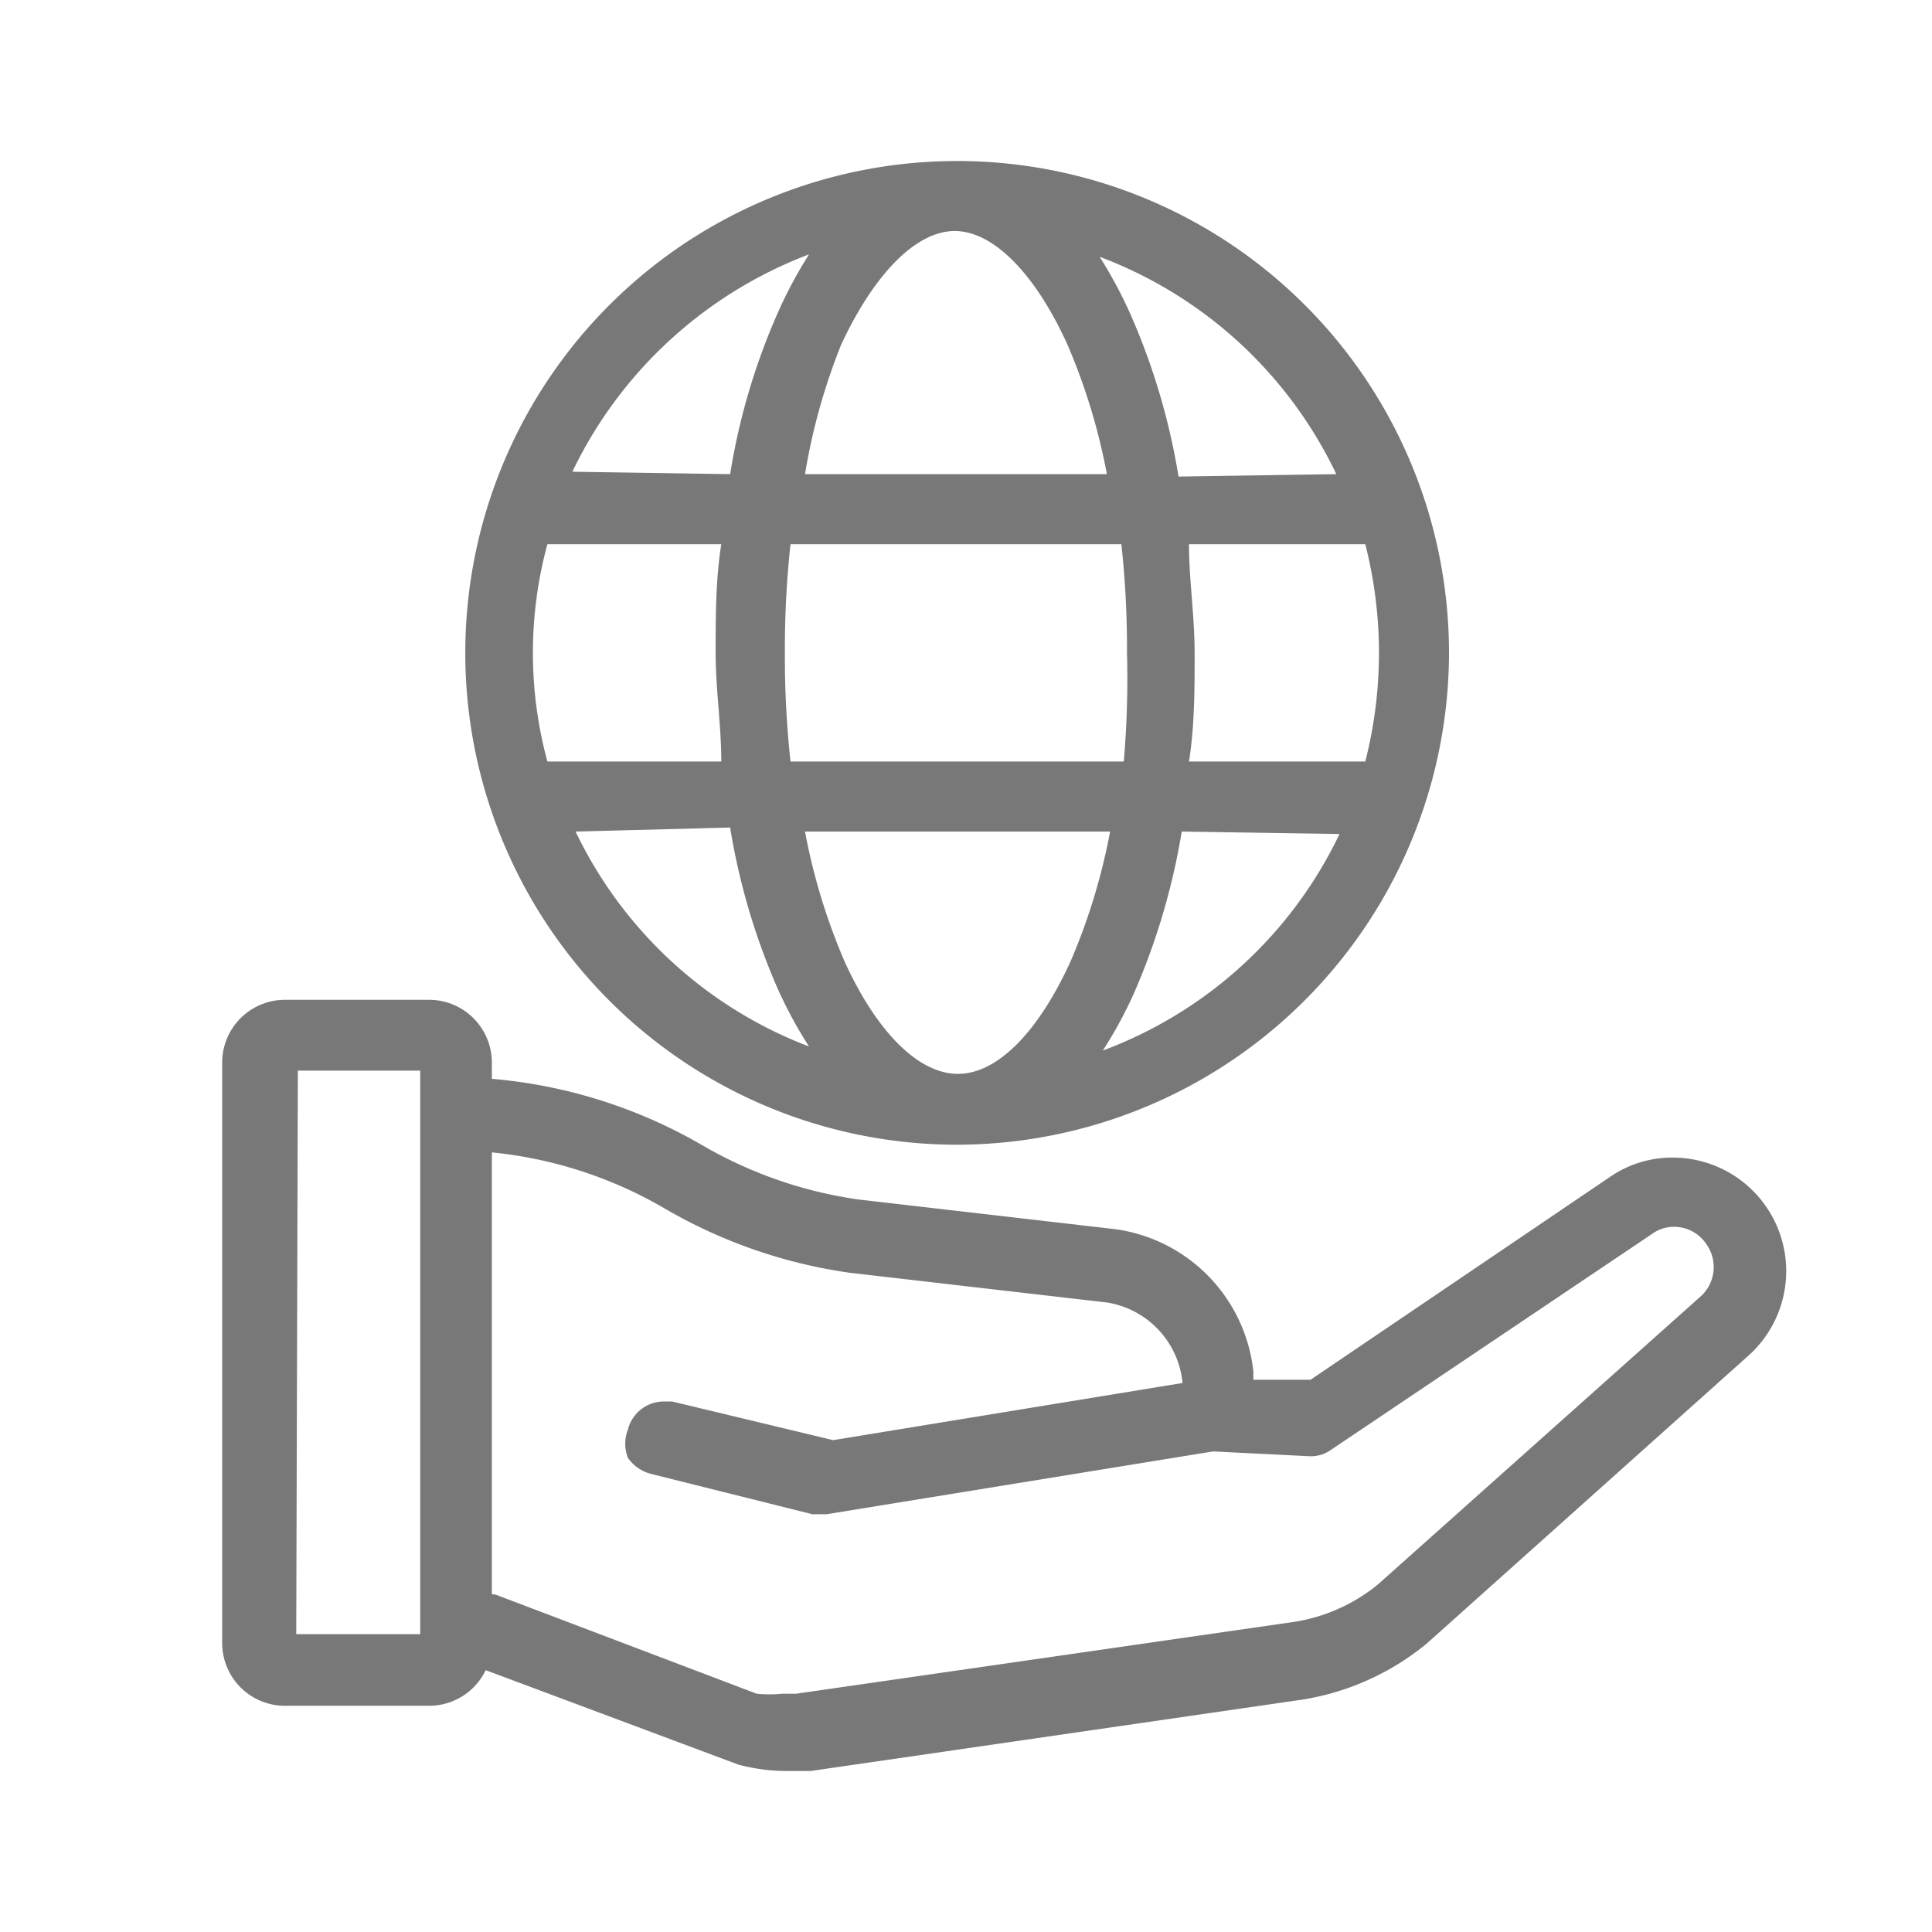
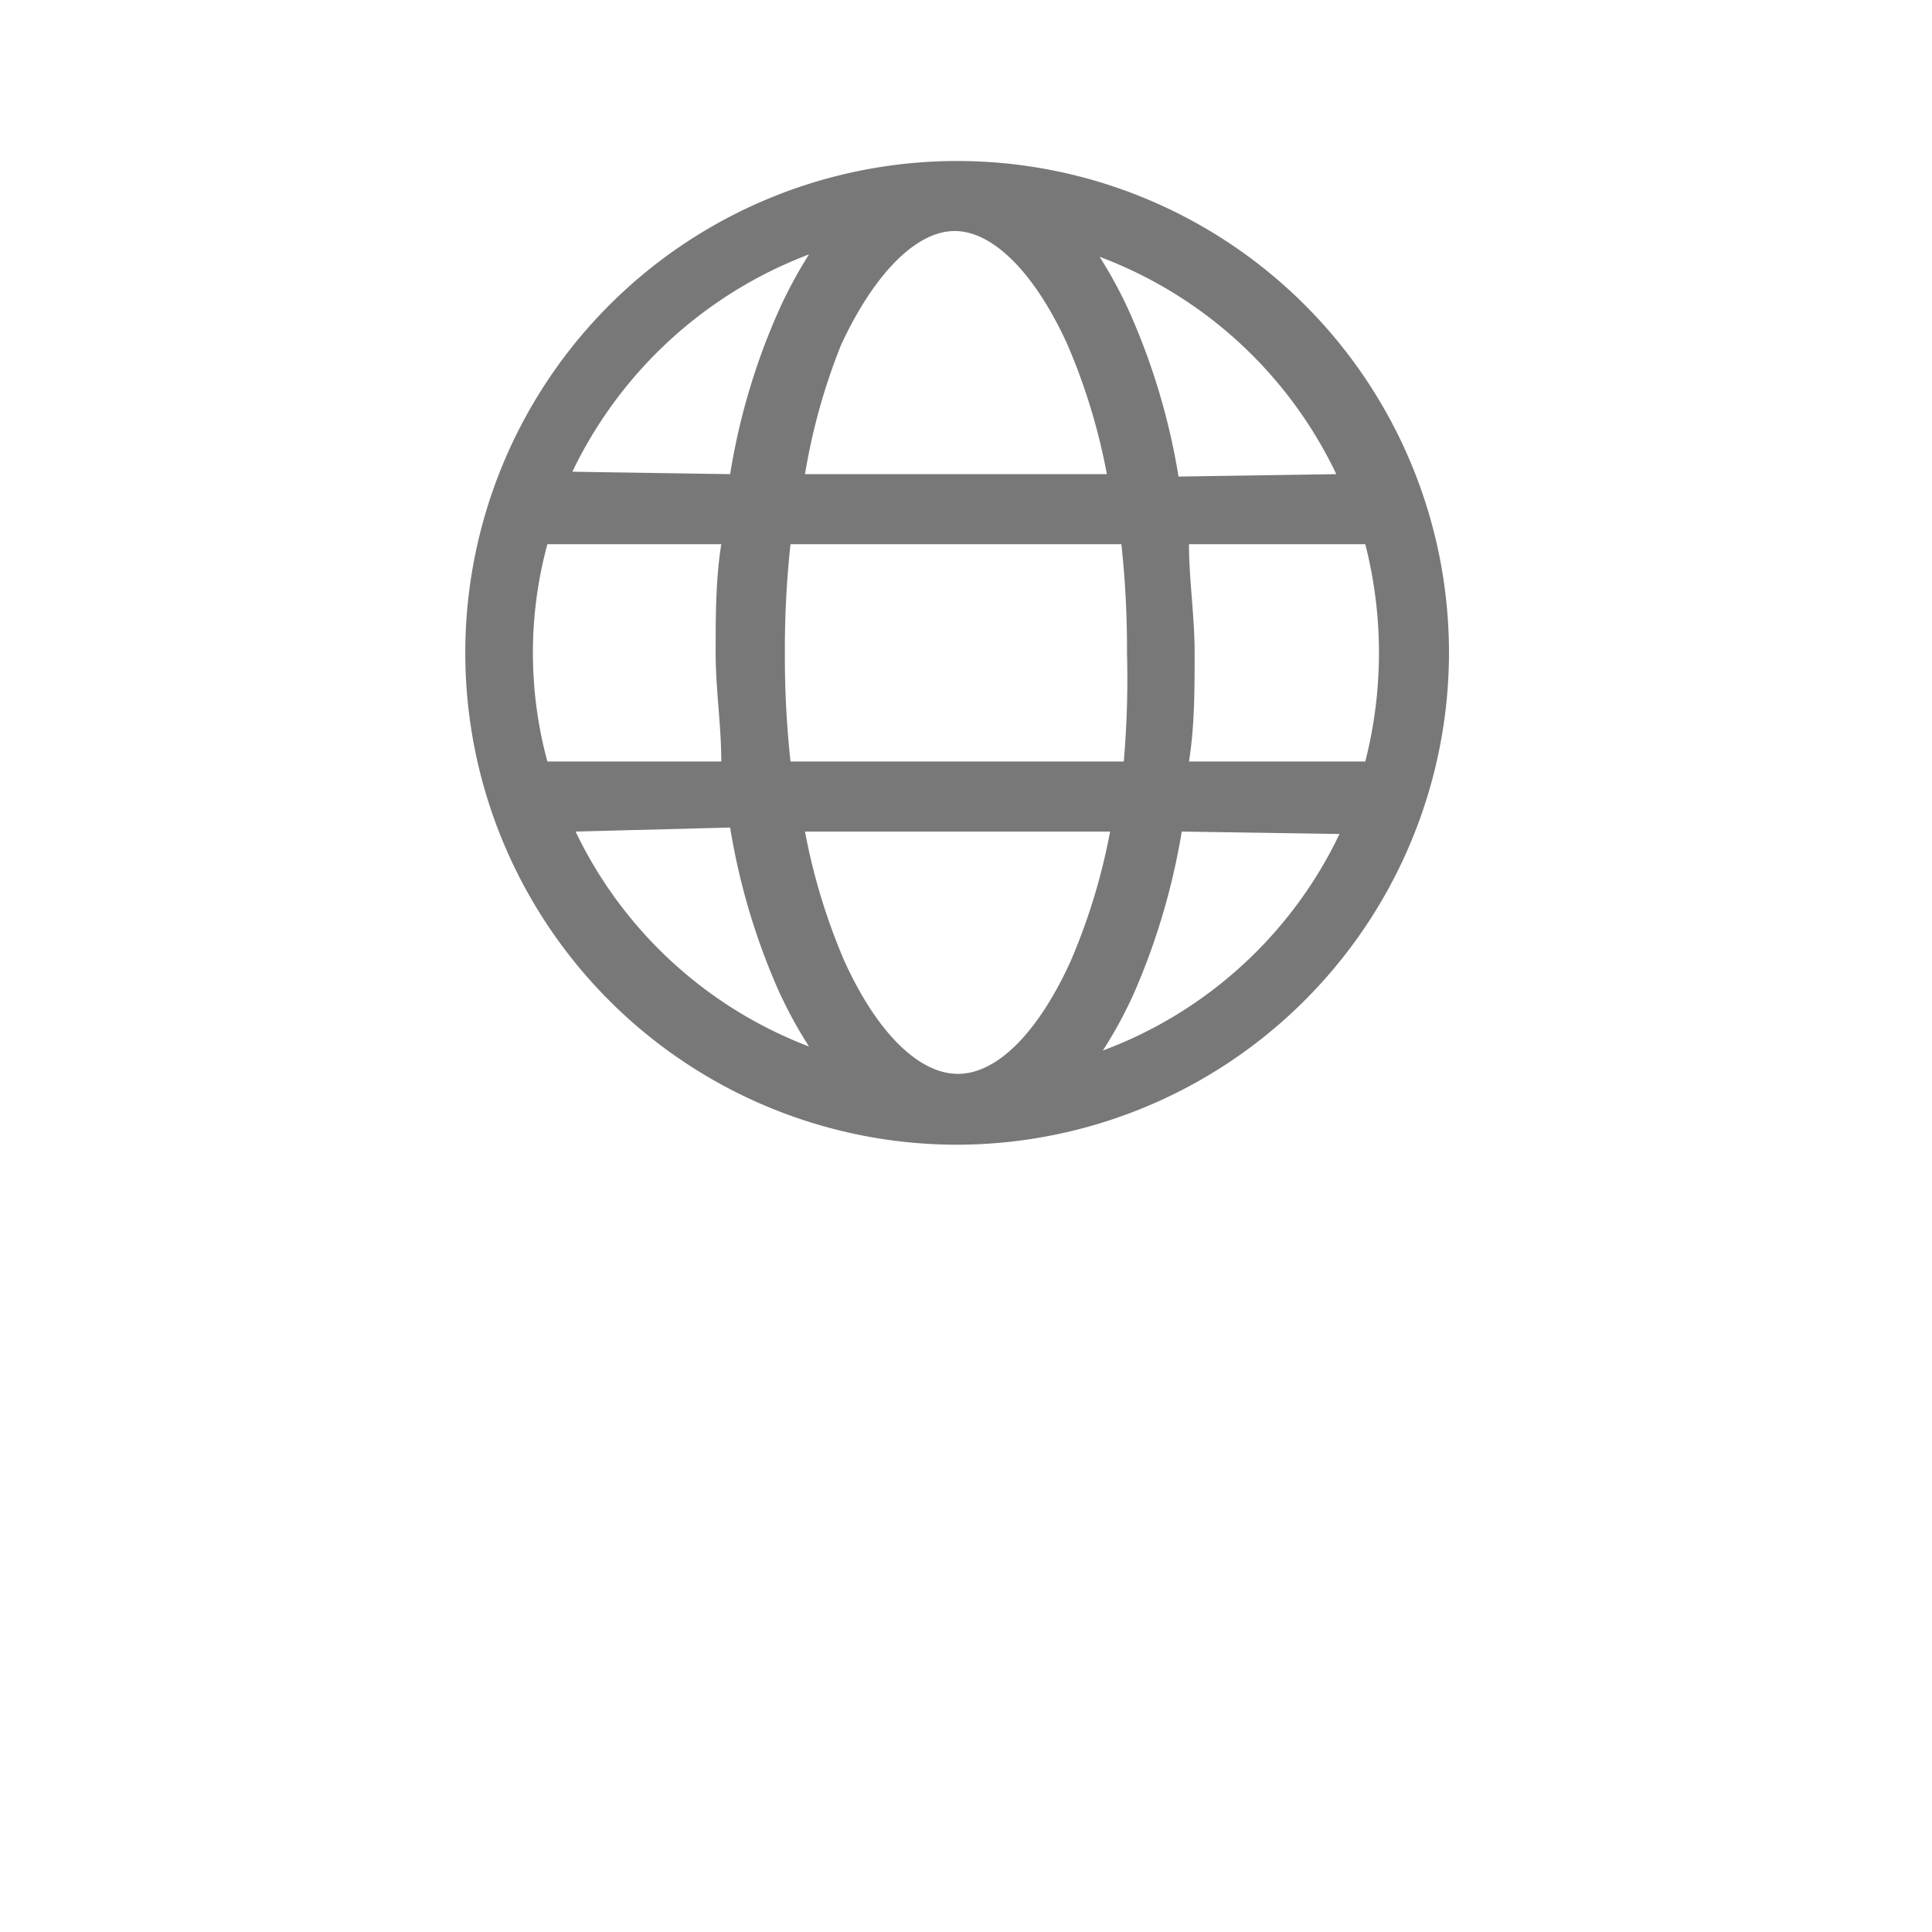
<svg xmlns="http://www.w3.org/2000/svg" id="Layer_1" data-name="Layer 1" viewBox="0 0 24 24">
  <defs>
    <style>.cls-1{fill:#787878;}</style>
  </defs>
  <title>Vaulsys</title>
-   <path class="cls-1" d="M3.54,21.19a.78.78,0,0,1-.78-.78V13.2a.78.78,0,0,1,.78-.78H5.33a.78.78,0,0,1,.78.78v7.21a.78.78,0,0,1-.78.78Zm.14-.89,1.54,0,0-7-1.52,0Z" />
-   <path class="cls-1" d="M9.76,22a2.33,2.33,0,0,1-.59-.08L5.88,20.69a.44.44,0,0,1-.26-.24A.45.45,0,0,1,6,19.81a.45.45,0,0,1,.16,0l3.24,1.23a1.65,1.65,0,0,0,.32,0l.17,0,6.17-.89a2.17,2.17,0,0,0,1.06-.47l4-3.57a.49.49,0,0,0,.08-.65.48.48,0,0,0-.41-.22.46.46,0,0,0-.27.09l-4,2.69a.43.43,0,0,1-.25.07l-1.2-.06-4.8.78-.18,0v0l-2-.5a.5.5,0,0,1-.29-.2.48.48,0,0,1,0-.35.46.46,0,0,1,.44-.35l.11,0,2,.48,4.34-.71a1.12,1.12,0,0,0-.94-1l-3.2-.37a6.32,6.32,0,0,1-2.28-.79,5.29,5.29,0,0,0-2.35-.72.5.5,0,0,1-.32-.15.44.44,0,0,1-.11-.33.47.47,0,0,1,.46-.43,6.26,6.26,0,0,1,2.78.84,5.35,5.35,0,0,0,1.93.67l3.2.37a2,2,0,0,1,1.71,1.77v.1l.71,0L20,14.62a1.36,1.36,0,0,1,.78-.24,1.41,1.41,0,0,1,.94,2.46l-4,3.58a3.24,3.24,0,0,1-1.52.69L10.07,22Z" />
  <path class="cls-1" d="M11.86,14.22A6.11,6.11,0,1,1,18,8.11,6.12,6.12,0,0,1,11.86,14.22ZM10,10.33a7.63,7.63,0,0,0,.49,1.61c.4.88.92,1.4,1.41,1.4s1-.52,1.4-1.4a7.63,7.63,0,0,0,.49-1.61Zm4.68,0a8.43,8.43,0,0,1-.59,2,5.4,5.4,0,0,1-.39.72,5.31,5.31,0,0,0,2.94-2.69Zm-7.53,0A5.31,5.31,0,0,0,10.05,13a5.4,5.4,0,0,1-.39-.72,8.29,8.29,0,0,1-.59-2Zm9.81-.87a5.45,5.45,0,0,0,0-2.7H14.77c0,.44.07.89.07,1.35s0,.91-.07,1.35Zm-3,0A12,12,0,0,0,14,8.11a12,12,0,0,0-.07-1.35H9.82a12,12,0,0,0-.07,1.35,12.08,12.08,0,0,0,.07,1.35Zm-5,0c0-.45-.07-.9-.07-1.35s0-.91.07-1.35H6.8a5.15,5.15,0,0,0,0,2.7ZM16.6,5.89a5.33,5.33,0,0,0-2.94-2.7,5.54,5.54,0,0,1,.39.73,8.29,8.29,0,0,1,.59,2Zm-2.85,0a7.63,7.63,0,0,0-.49-1.61c-.4-.88-.92-1.41-1.4-1.41s-1,.53-1.41,1.41A7.63,7.63,0,0,0,10,5.89Zm-4.68,0a8.15,8.15,0,0,1,.59-2,5.54,5.54,0,0,1,.39-.73,5.37,5.37,0,0,0-2.94,2.7Z" />
</svg>